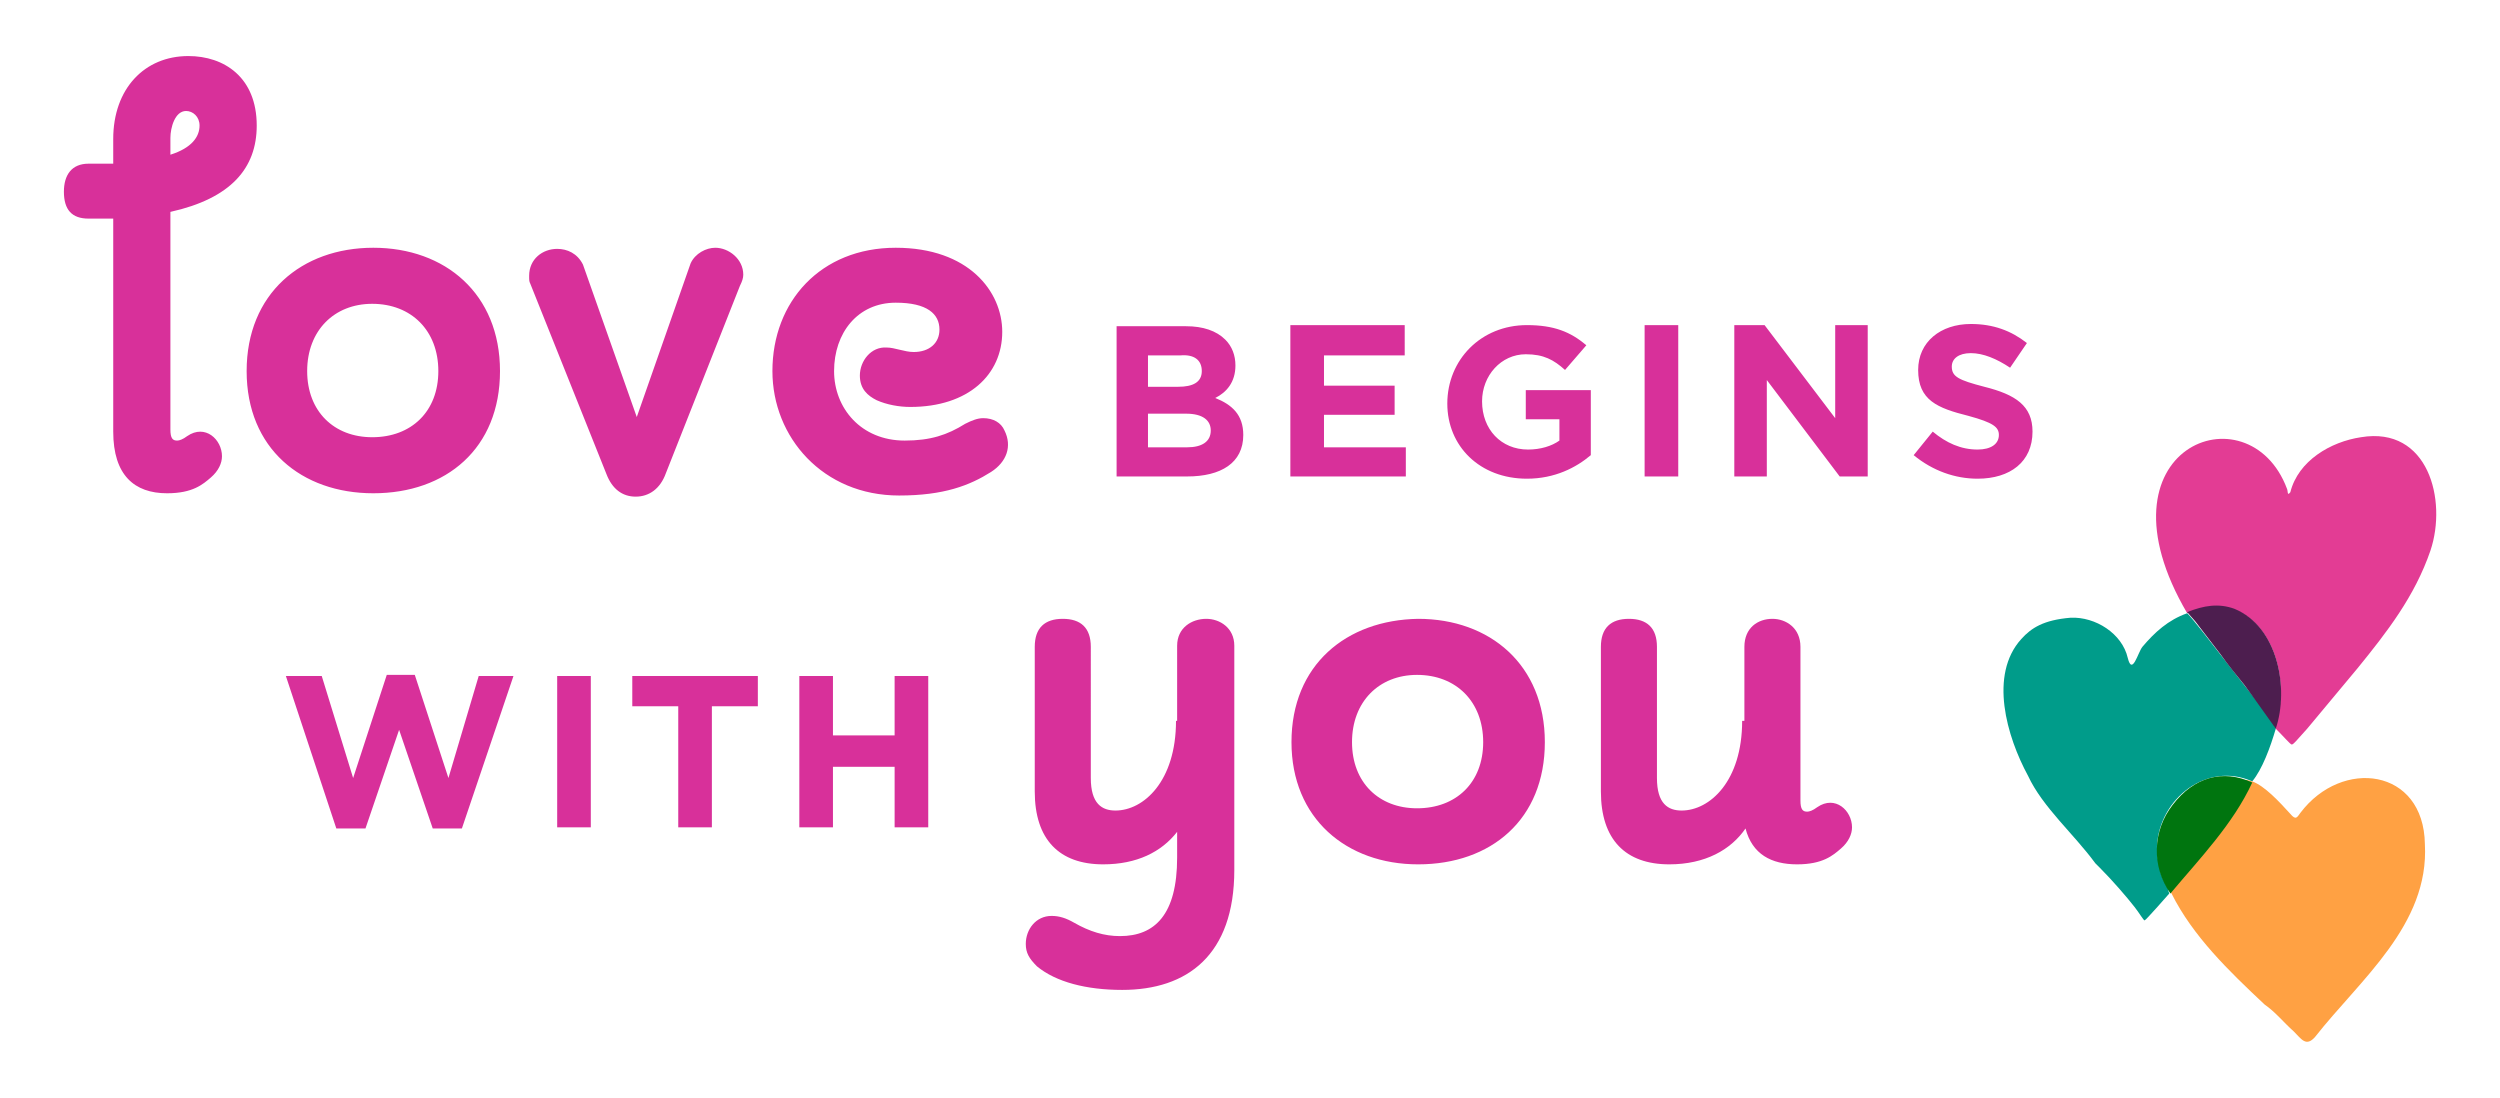
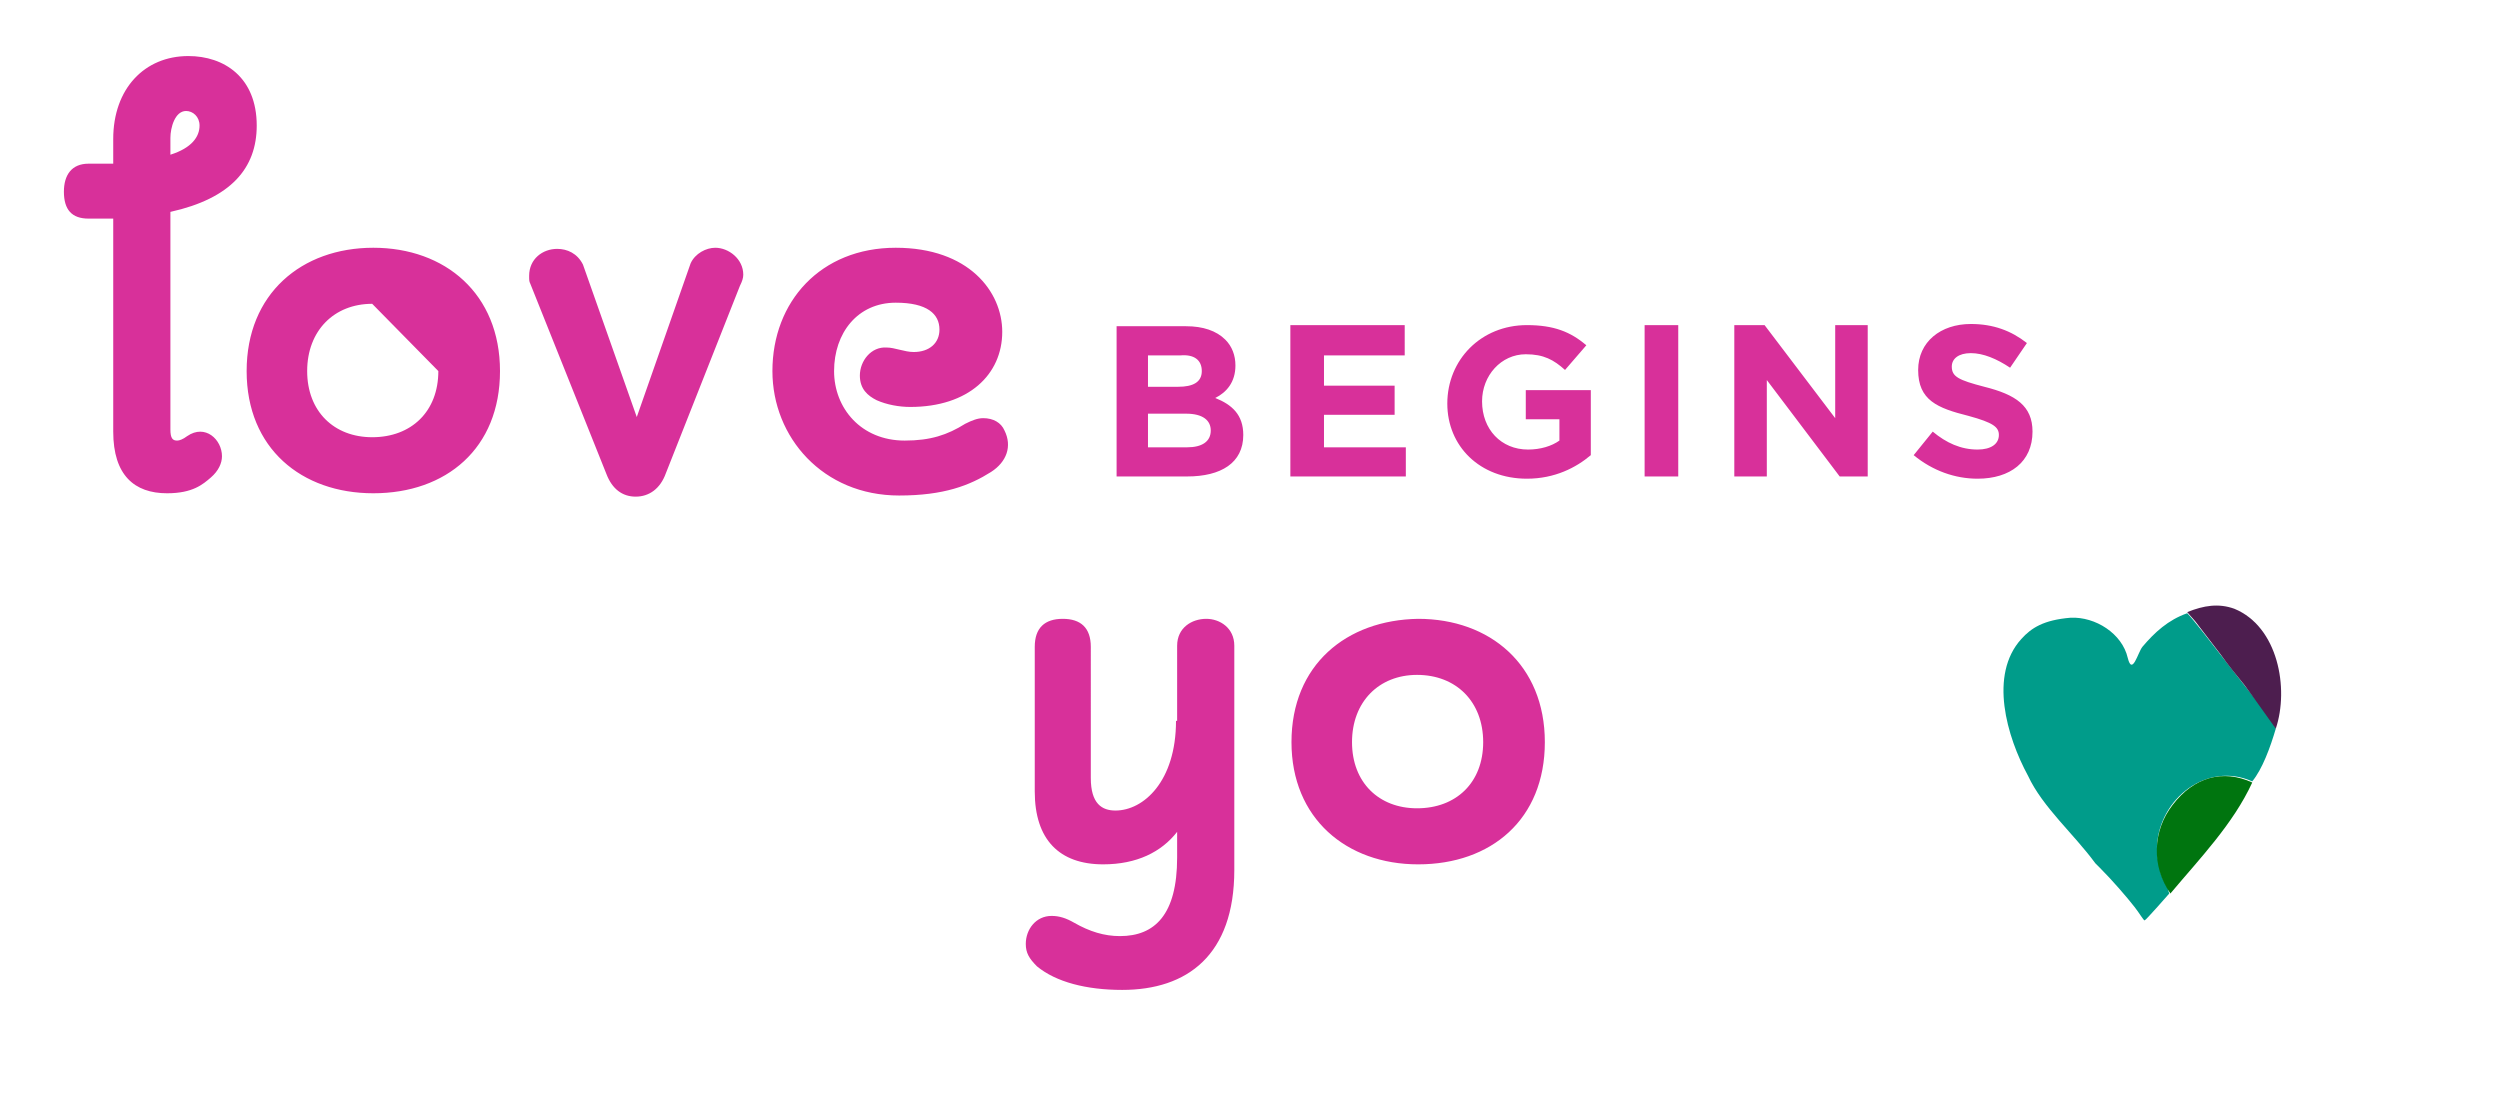
<svg xmlns="http://www.w3.org/2000/svg" version="1.1" id="Layer_1" x="0px" y="0px" viewBox="0 0 223 97.9" style="enable-background:new 0 0 223 97.9;" xml:space="preserve">
  <style type="text/css">
	.st0{fill:#D8309A;}
	.st1{fill:#E33C94;}
	.st2{fill:#009C8A;}
	.st3{fill:#4D1E4F;}
	.st4{fill:#FFA143;}
	.st5{fill:#00750F;}
</style>
  <g>
    <g>
-       <path class="st0" d="M71.3,73.8h3v-5.4h5.5v5.4h3V60.3h-3v5.3h-5.5v-5.3h-3V73.8z M60.5,73.8h3V63h4.1v-2.7H56.4V63h4.1V73.8z     M49.7,73.8h3V60.3h-3V73.8z M30,73.9h2.6l3-8.8l3,8.8h2.6l4.6-13.6h-3.1L40,69.4l-3-9.2h-2.5l-3,9.2l-2.8-9.1h-3.2L30,73.9z" />
-       <path class="st0" d="M155.4,64.3c0,5.4-2.9,8-5.4,8c-1.2,0-2.2-0.6-2.2-2.9V57.7c0-1.7-0.9-2.5-2.5-2.5c-1.6,0-2.5,0.8-2.5,2.5    v12.9c0,4.3,2.2,6.5,6.1,6.5c3.2,0,5.5-1.3,6.8-3.2c0.6,2.3,2.3,3.2,4.6,3.2c2.3,0,3.2-0.8,3.9-1.4c0.7-0.6,1-1.3,1-1.9    c0-1.5-1.5-2.9-3.1-1.8c-0.4,0.3-0.7,0.4-0.9,0.4c-0.4,0-0.6-0.2-0.6-1V57.7c0-1.7-1.3-2.5-2.5-2.5c-1.3,0-2.5,0.8-2.5,2.5V64.3z" />
      <path class="st0" d="M132.3,66.2c0,3.6-2.4,5.9-5.9,5.9c-3.4,0-5.8-2.3-5.8-5.9c0-3.6,2.4-6,5.8-6    C129.9,60.2,132.3,62.6,132.3,66.2 M115.2,66.2c0,6.8,4.9,10.9,11.3,10.9c6.5,0,11.3-4,11.3-10.9c0-6.9-4.9-11-11.3-11    C120.1,55.3,115.2,59.3,115.2,66.2 M104.9,64.3c0,5.4-2.9,8-5.4,8c-1.2,0-2.2-0.6-2.2-2.9V57.7c0-1.7-0.9-2.5-2.5-2.5    c-1.6,0-2.5,0.8-2.5,2.5v12.9c0,4.3,2.2,6.5,6.1,6.5c3,0,5.2-1.1,6.6-2.9v2.3c0,5.1-2,7-5.1,7c-1.4,0-2.7-0.4-4.1-1.2    c-0.7-0.4-1.3-0.6-2-0.6c-1.4,0-2.3,1.2-2.3,2.5c0,0.8,0.3,1.3,1,2c1.7,1.4,4.4,2.1,7.6,2.1c5.8,0,10-3.1,10-10.7v-20    c0-1.6-1.3-2.4-2.5-2.4c-1.3,0-2.6,0.8-2.6,2.4V64.3z" />
      <path class="st0" d="M176.4,42.7c2.9,0,4.9-1.5,4.9-4.2v0c0-2.3-1.5-3.3-4.3-4c-2.3-0.6-2.9-0.9-2.9-1.8v0c0-0.7,0.6-1.2,1.7-1.2    s2.3,0.5,3.5,1.3l1.5-2.2c-1.4-1.1-3-1.7-5-1.7c-2.7,0-4.7,1.6-4.7,4.1v0c0,2.7,1.7,3.4,4.5,4.1c2.2,0.6,2.7,1,2.7,1.7v0    c0,0.8-0.7,1.3-1.9,1.3c-1.5,0-2.8-0.6-4-1.6l-1.7,2.1C172.4,42,174.4,42.7,176.4,42.7 M154.7,42.5h2.9v-8.6l6.5,8.6h2.5V29h-2.9    v8.3l-6.3-8.3h-2.7V42.5z M146.7,42.5h3V29h-3V42.5z M136.2,42.7c2.5,0,4.4-1,5.7-2.1v-5.8h-5.8v2.6h3v1.9    c-0.7,0.5-1.7,0.8-2.8,0.8c-2.4,0-4.1-1.8-4.1-4.3v0c0-2.3,1.7-4.2,3.9-4.2c1.6,0,2.5,0.5,3.5,1.4l1.9-2.2    c-1.4-1.2-2.9-1.8-5.3-1.8c-4.1,0-7.1,3.1-7.1,7v0C129.1,39.8,132,42.7,136.2,42.7 M115.2,42.5h10.2v-2.6h-7.3V37h6.3v-2.6h-6.3    v-2.7h7.2V29h-10.2V42.5z M108,38.4L108,38.4c0,1-0.8,1.5-2.1,1.5h-3.5v-3h3.4C107.3,36.9,108,37.5,108,38.4 M107.2,33.1    c0,1-0.8,1.4-2.1,1.4h-2.7v-2.8h2.9C106.5,31.6,107.2,32.1,107.2,33.1L107.2,33.1z M99.5,42.5h6.4c3,0,5-1.2,5-3.7v0    c0-1.8-1-2.7-2.5-3.3c1-0.5,1.8-1.4,1.8-2.9v0c0-0.9-0.3-1.7-0.9-2.3c-0.8-0.8-2-1.2-3.5-1.2h-6.2V42.5z" />
-       <path class="st0" d="M80.2,44.2c4,0,6.3-0.9,8.2-2.1c1.4-0.9,1.9-2.3,1.2-3.7c-0.3-0.7-1-1.1-1.9-1.1c-0.5,0-1,0.2-1.6,0.5    c-1.6,1-3.1,1.5-5.4,1.5c-3.9,0-6.3-2.9-6.3-6.2c0-3.4,2.1-6.1,5.5-6.1c2.8,0,3.9,1,3.9,2.4c0,1.2-0.9,2-2.3,2    c-0.8,0-1.7-0.4-2.4-0.4c-1.4-0.1-2.4,1.2-2.4,2.5c0,1.2,0.7,1.8,1.5,2.2c0.9,0.4,2,0.6,3,0.6c5.2,0,8.2-2.9,8.2-6.7    c0-3.6-3-7.5-9.5-7.5c-6.7,0-11,4.8-11,11C68.9,39,73.4,44.2,80.2,44.2 M66,25.5c0.2-0.4,0.3-0.7,0.3-1c0-1.4-1.3-2.4-2.5-2.4    c-0.8,0-1.8,0.5-2.2,1.4l-4.8,13.7L52,23.6c-0.5-1-1.4-1.4-2.3-1.4c-1.3,0-2.5,0.9-2.5,2.4c0,0.4,0,0.5,0.1,0.7l6.8,17    c0.5,1.3,1.4,2,2.6,2c1.2,0,2.2-0.7,2.7-2.1L66,25.5z M39.1,33.1c0,3.6-2.4,5.9-5.9,5.9c-3.4,0-5.8-2.3-5.8-5.9c0-3.6,2.4-6,5.8-6    C36.7,27.1,39.1,29.5,39.1,33.1 M22,33.1C22,40,26.9,44,33.3,44c6.5,0,11.3-4,11.3-10.9c0-6.9-4.9-11-11.3-11    C26.9,22.1,22,26.2,22,33.1 M15.2,12.3c0-0.9,0.4-2.4,1.4-2.4c0.6,0,1.2,0.5,1.2,1.3c0,1-0.7,2-2.6,2.6V12.3z M14.9,44    c2.3,0,3.2-0.8,3.9-1.4c0.7-0.6,1-1.3,1-1.9c0-1.5-1.5-2.9-3.1-1.8c-0.4,0.3-0.7,0.4-0.9,0.4c-0.4,0-0.6-0.2-0.6-1V18.9    c5.4-1.2,7.7-3.9,7.7-7.7c0-4.3-2.9-6.2-6.1-6.2c-3.9,0-6.7,2.9-6.7,7.4v2.2H7.9c-1.5,0-2.2,1-2.2,2.5c0,1.6,0.7,2.4,2.2,2.4h2.2    v19C10.1,42.4,12,44,14.9,44" />
+       <path class="st0" d="M80.2,44.2c4,0,6.3-0.9,8.2-2.1c1.4-0.9,1.9-2.3,1.2-3.7c-0.3-0.7-1-1.1-1.9-1.1c-0.5,0-1,0.2-1.6,0.5    c-1.6,1-3.1,1.5-5.4,1.5c-3.9,0-6.3-2.9-6.3-6.2c0-3.4,2.1-6.1,5.5-6.1c2.8,0,3.9,1,3.9,2.4c0,1.2-0.9,2-2.3,2    c-0.8,0-1.7-0.4-2.4-0.4c-1.4-0.1-2.4,1.2-2.4,2.5c0,1.2,0.7,1.8,1.5,2.2c0.9,0.4,2,0.6,3,0.6c5.2,0,8.2-2.9,8.2-6.7    c0-3.6-3-7.5-9.5-7.5c-6.7,0-11,4.8-11,11C68.9,39,73.4,44.2,80.2,44.2 M66,25.5c0.2-0.4,0.3-0.7,0.3-1c0-1.4-1.3-2.4-2.5-2.4    c-0.8,0-1.8,0.5-2.2,1.4l-4.8,13.7L52,23.6c-0.5-1-1.4-1.4-2.3-1.4c-1.3,0-2.5,0.9-2.5,2.4c0,0.4,0,0.5,0.1,0.7l6.8,17    c0.5,1.3,1.4,2,2.6,2c1.2,0,2.2-0.7,2.7-2.1L66,25.5z M39.1,33.1c0,3.6-2.4,5.9-5.9,5.9c-3.4,0-5.8-2.3-5.8-5.9c0-3.6,2.4-6,5.8-6    M22,33.1C22,40,26.9,44,33.3,44c6.5,0,11.3-4,11.3-10.9c0-6.9-4.9-11-11.3-11    C26.9,22.1,22,26.2,22,33.1 M15.2,12.3c0-0.9,0.4-2.4,1.4-2.4c0.6,0,1.2,0.5,1.2,1.3c0,1-0.7,2-2.6,2.6V12.3z M14.9,44    c2.3,0,3.2-0.8,3.9-1.4c0.7-0.6,1-1.3,1-1.9c0-1.5-1.5-2.9-3.1-1.8c-0.4,0.3-0.7,0.4-0.9,0.4c-0.4,0-0.6-0.2-0.6-1V18.9    c5.4-1.2,7.7-3.9,7.7-7.7c0-4.3-2.9-6.2-6.1-6.2c-3.9,0-6.7,2.9-6.7,7.4v2.2H7.9c-1.5,0-2.2,1-2.2,2.5c0,1.6,0.7,2.4,2.2,2.4h2.2    v19C10.1,42.4,12,44,14.9,44" />
    </g>
    <g>
-       <path class="st1" d="M195.1,54.7c-8.7-14.8,5.5-20.2,8.9-11.1c0.1,0.2,0,0.7,0.3,0.3c0.7-2.8,3.6-4.5,6.3-4.9    c6-1,7.7,5.6,6.2,10.1c-1.4,4.1-3.9,7.3-6.5,10.5c-1.6,1.9-2.9,3.5-4.5,5.4c-0.9,1-1.3,1.5-1.4,1.4c-0.1,0-0.7-0.7-1.5-1.5    c0,0,0-0.2,0.1-0.4C204.7,59.4,201.4,52,195.1,54.7z" />
      <path class="st2" d="M195.1,54.7C195.1,54.7,195.1,54.7,195.1,54.7c1,1,6.5,8.4,7,8.7c0.6,0.8,0.9,1.6,0.9,1.6    c-0.5,1.7-1.2,3.6-2.1,4.7c-4-1.8-8.3,1.5-8.5,5.8c0,1.2,0.2,1.4,0.3,2.2c0,0.2,0.4,1.1,0.6,1.4c0.1,0.1,0.1,0.4,0.2,0.6    c0,0-2.1,2.4-2.2,2.4c-0.1,0-0.5-0.7-0.9-1.2c-0.7-0.9-2-2.4-3.1-3.5c-0.1-0.1-0.3-0.3-0.4-0.4c-1.9-2.6-4.7-5-6-7.8    c-1.9-3.5-3.5-9-0.6-12.2c0.9-1,2-1.7,4.4-1.9c2.2-0.1,4.6,1.4,5.1,3.6c0.4,1.6,0.9-0.5,1.3-1C192.2,56.4,193.4,55.3,195.1,54.7z" />
      <path class="st3" d="M203,65c0,0-2.2-3.1-2.8-3.9c-0.8-1-1.4-1.7-2.1-2.7c-0.7-0.9-1.6-2.1-2.3-3c-0.1-0.1-0.7-0.8-0.7-0.8    c1.5-0.6,2.8-0.8,4.2-0.3C203.2,55.9,204.2,61.4,203,65z" />
-       <path class="st4" d="M216.3,75.3c-0.1-6.8-7.4-7.7-11.1-2.8c-0.3,0.4-0.4,0.7-0.9,0.1c-1-1.1-2.3-2.5-3.4-2.9    c-3.9-1.3-4.6,6.8-7.3,9.9c0,0,0.1,0.1,0.1,0.1c1.9,3.8,5.1,6.9,8.3,9.9c1,0.7,1.7,1.6,2.6,2.4c0.7,0.7,1.1,1.4,1.9,0.5    C210.5,87.4,216.7,82.5,216.3,75.3z" />
      <path class="st5" d="M200.9,69.8c-2.6-1.2-5.2-0.5-7.1,2c-1.8,2.3-1.9,5.5-0.2,7.9C196.2,76.6,199.2,73.5,200.9,69.8z" />
    </g>
  </g>
</svg>